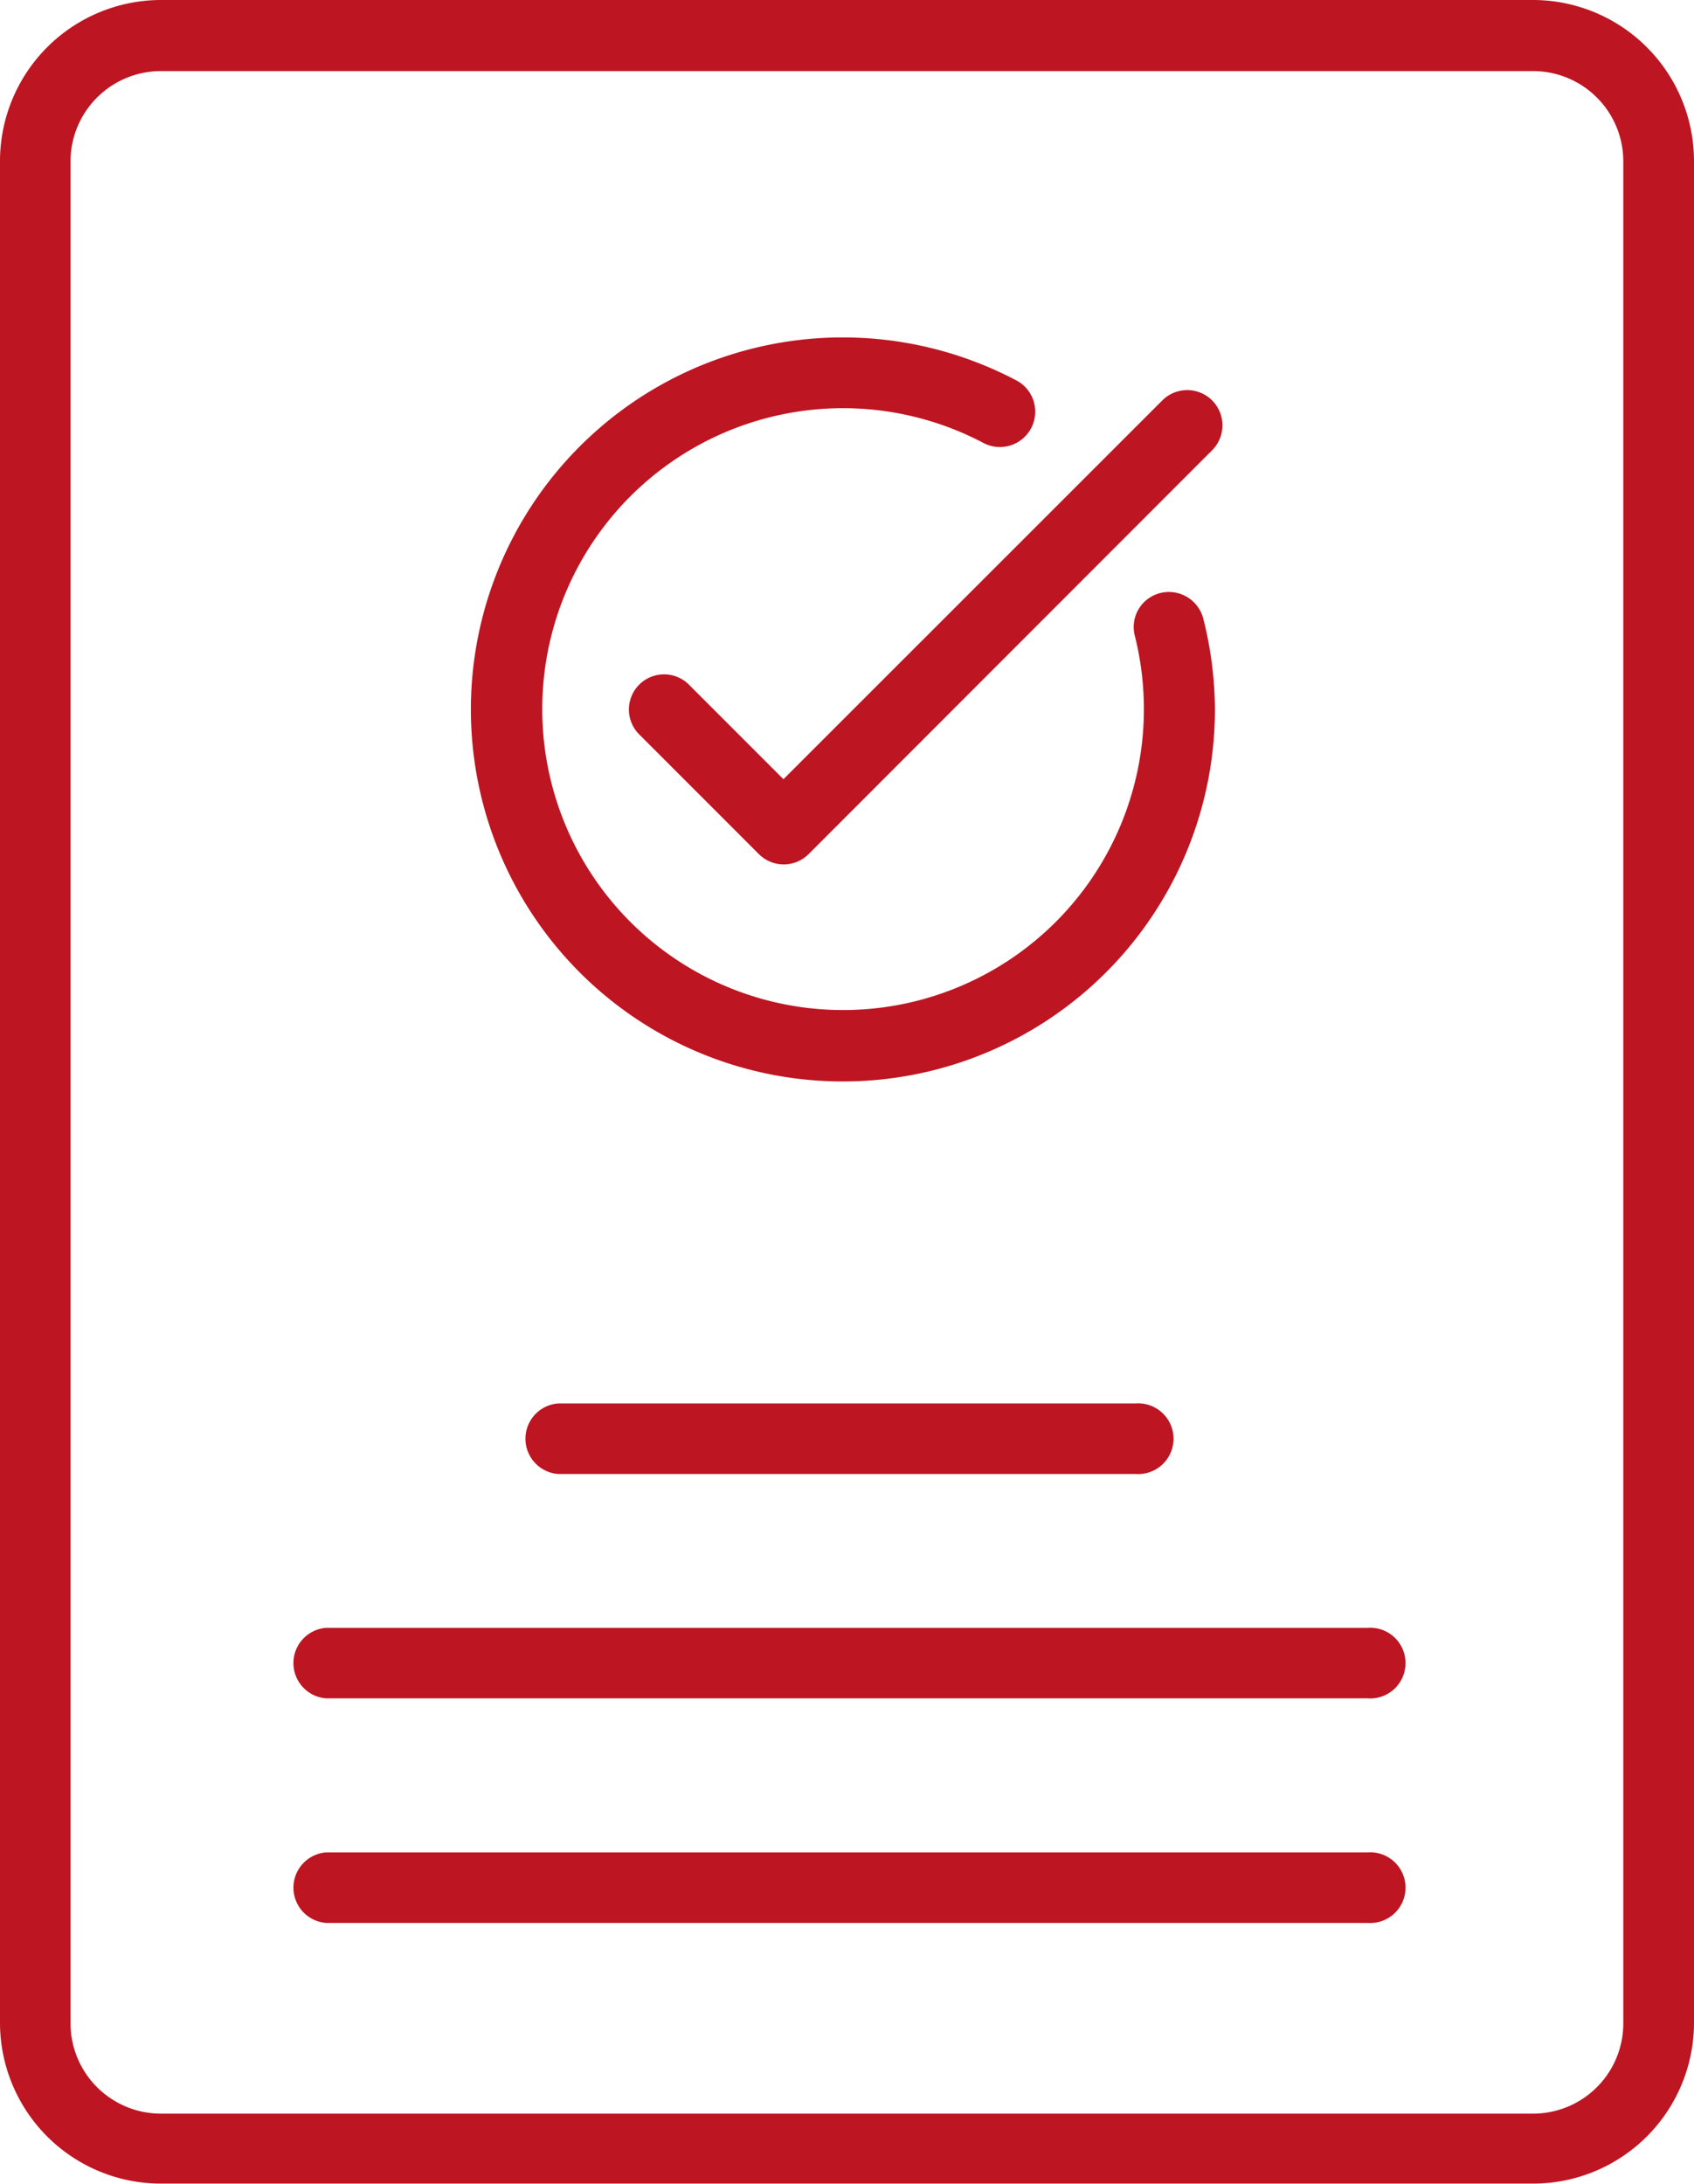
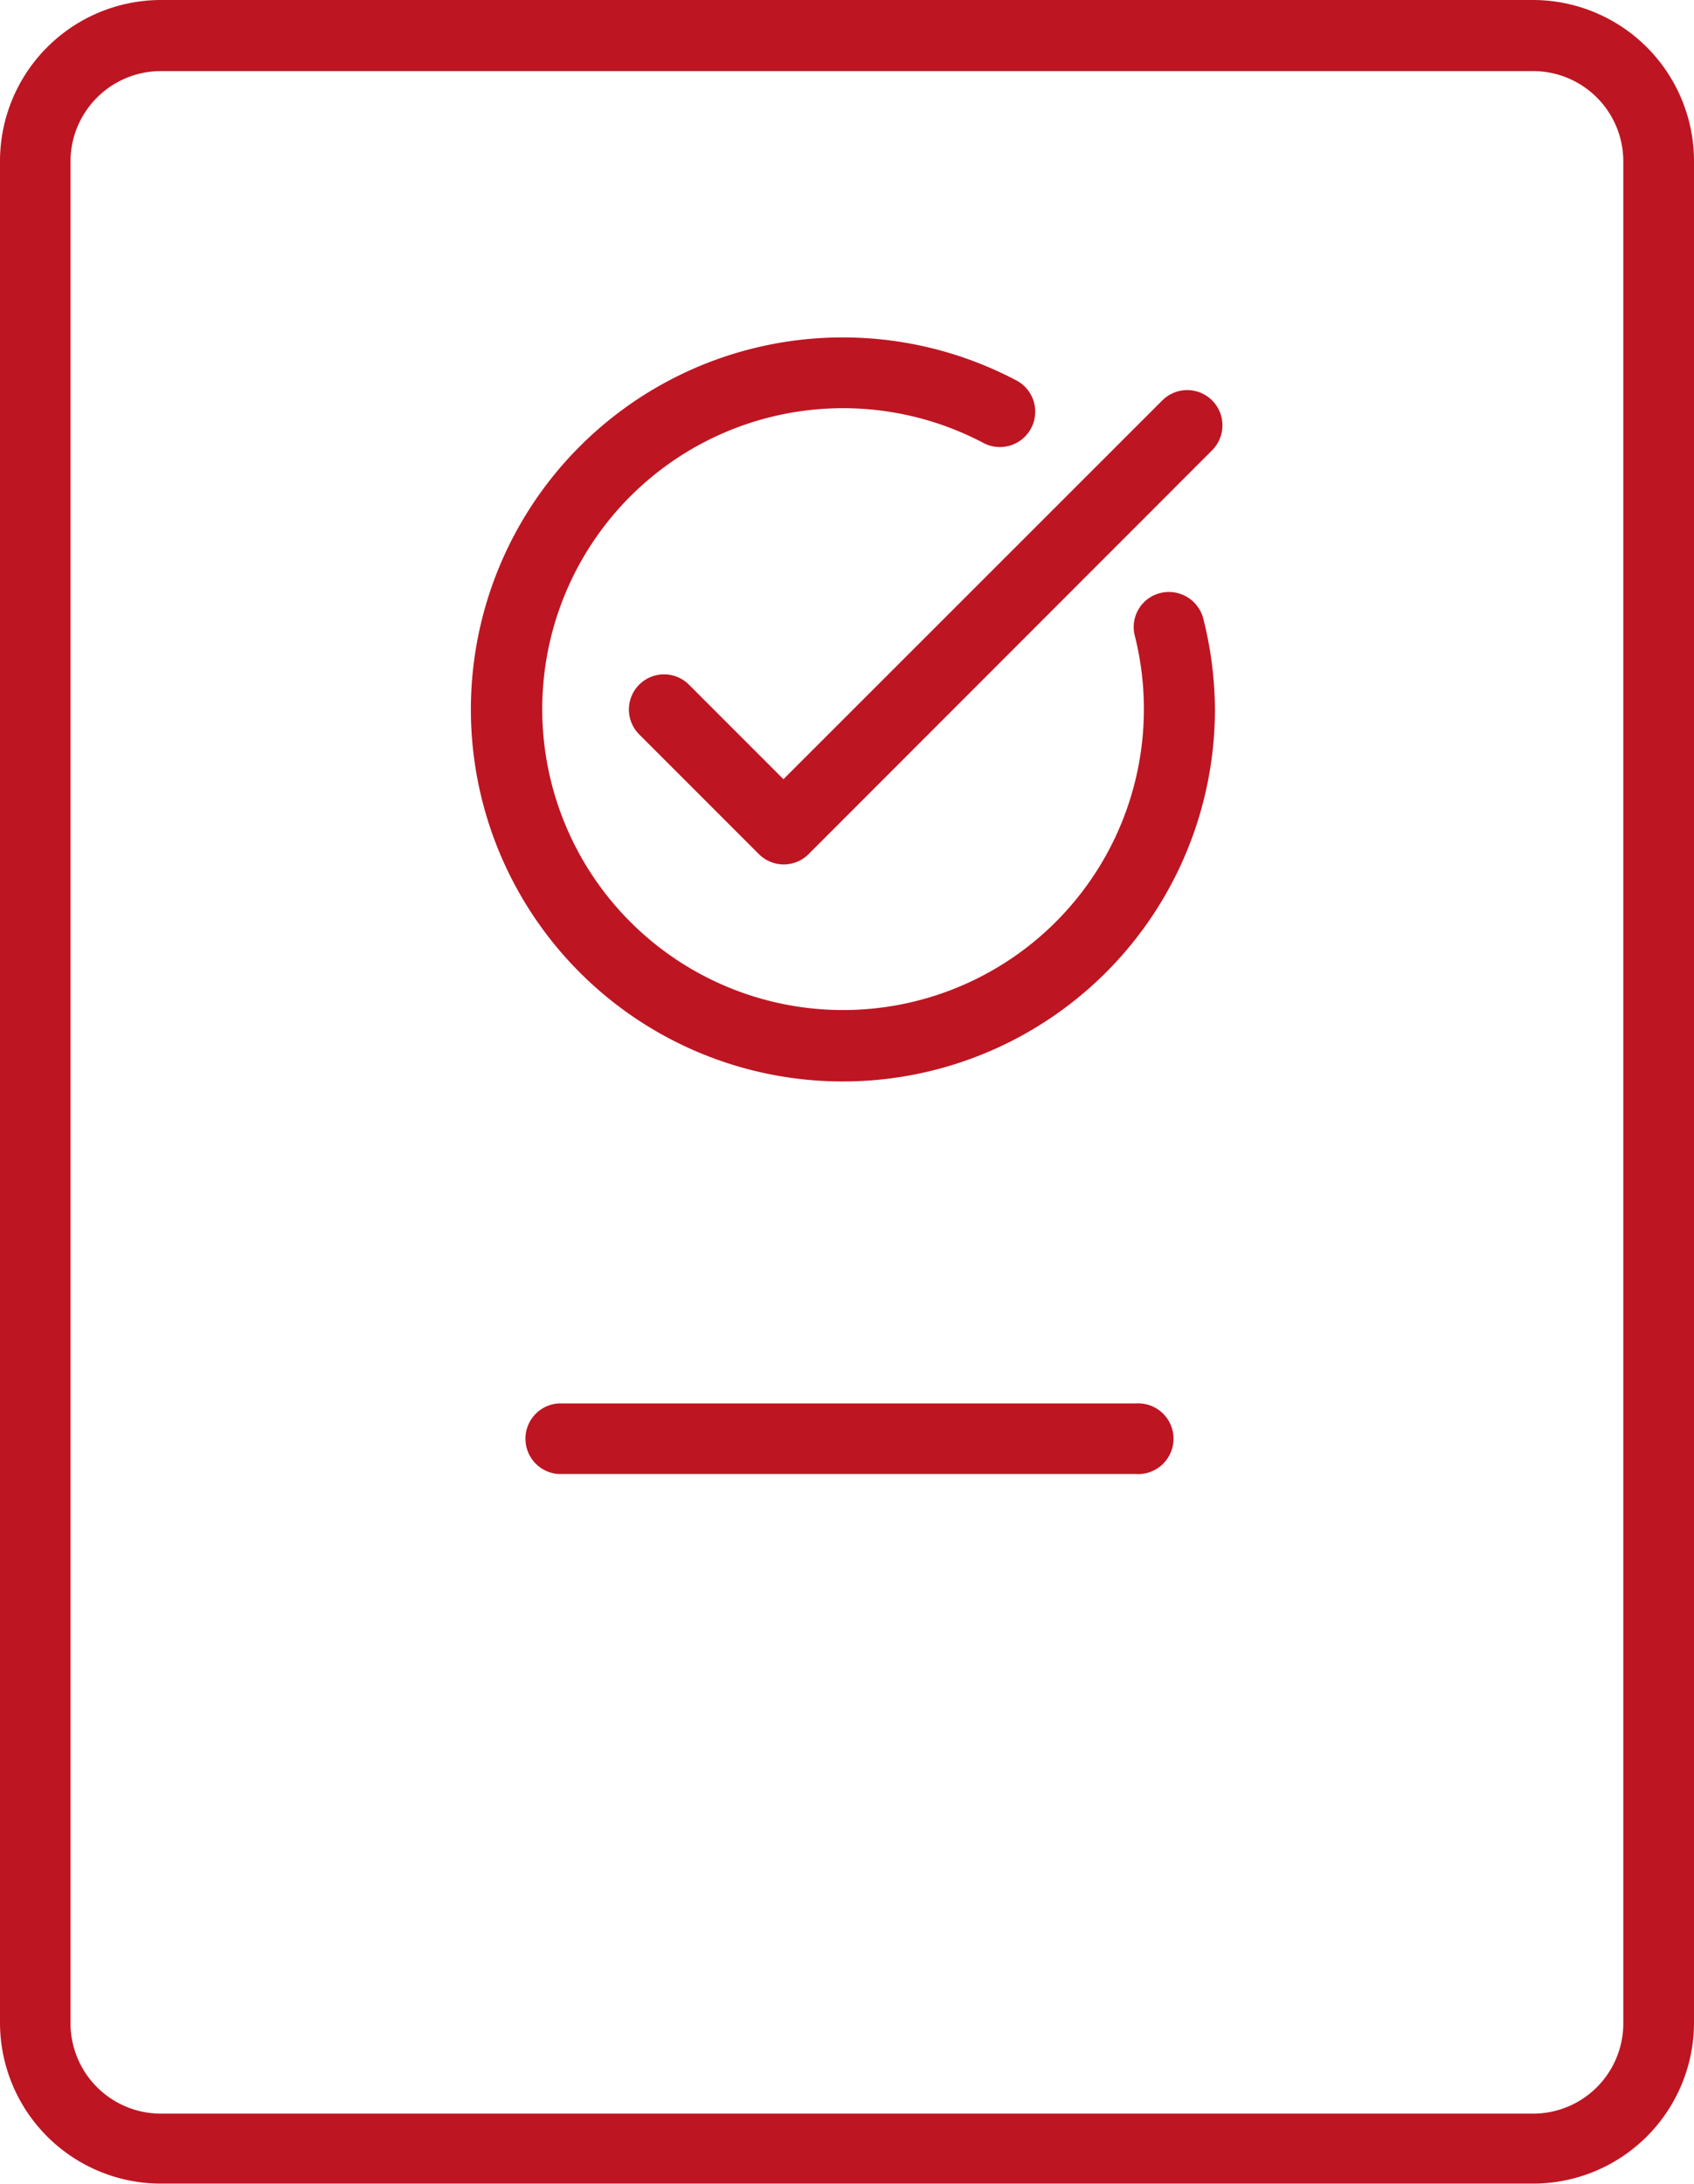
<svg xmlns="http://www.w3.org/2000/svg" viewBox="0 0 90.1 116.13">
  <defs>
    <style>.cls-1{fill:#be1522;}</style>
  </defs>
  <g id="Ebene_2" data-name="Ebene 2">
    <g id="Ebene_1-2" data-name="Ebene 1">
      <path class="cls-1" d="M81.55,0h-73A8.57,8.57,0,0,0,0,8.55v99a8.56,8.56,0,0,0,8.55,8.55h73a8.56,8.56,0,0,0,8.55-8.55v-99A8.57,8.57,0,0,0,81.55,0Zm4.79,107.58a4.8,4.8,0,0,1-4.79,4.8h-73a4.81,4.81,0,0,1-4.8-4.8v-99a4.81,4.81,0,0,1,4.8-4.8h73a4.8,4.8,0,0,1,4.79,4.8Z" />
      <path class="cls-1" d="M44.85,57.5A19.79,19.79,0,0,0,64.62,37.73,20.11,20.11,0,0,0,64,32.89a1.89,1.89,0,0,0-2.28-1.36,1.86,1.86,0,0,0-1.36,2.28,16,16,0,1,1-8-10.23,1.88,1.88,0,0,0,1.76-3.32A19.78,19.78,0,1,0,44.85,57.5Z" />
      <path class="cls-1" d="M36.64,36.4A1.87,1.87,0,1,0,34,39.05l6.36,6.36a1.87,1.87,0,0,0,2.65,0L64.47,23.94a1.87,1.87,0,0,0-2.65-2.65L41.67,41.43Z" />
      <path class="cls-1" d="M29.69,74.62a1.88,1.88,0,0,0,0,3.75H60.4a1.88,1.88,0,1,0,0-3.75Z" />
-       <path class="cls-1" d="M72.74,86.55H17.35a1.88,1.88,0,0,0,0,3.75H72.74a1.88,1.88,0,1,0,0-3.75Z" />
-       <path class="cls-1" d="M72.74,98.49H17.35a1.88,1.88,0,0,0,0,3.75H72.74a1.88,1.88,0,1,0,0-3.75Z" />
    </g>
  </g>
</svg>